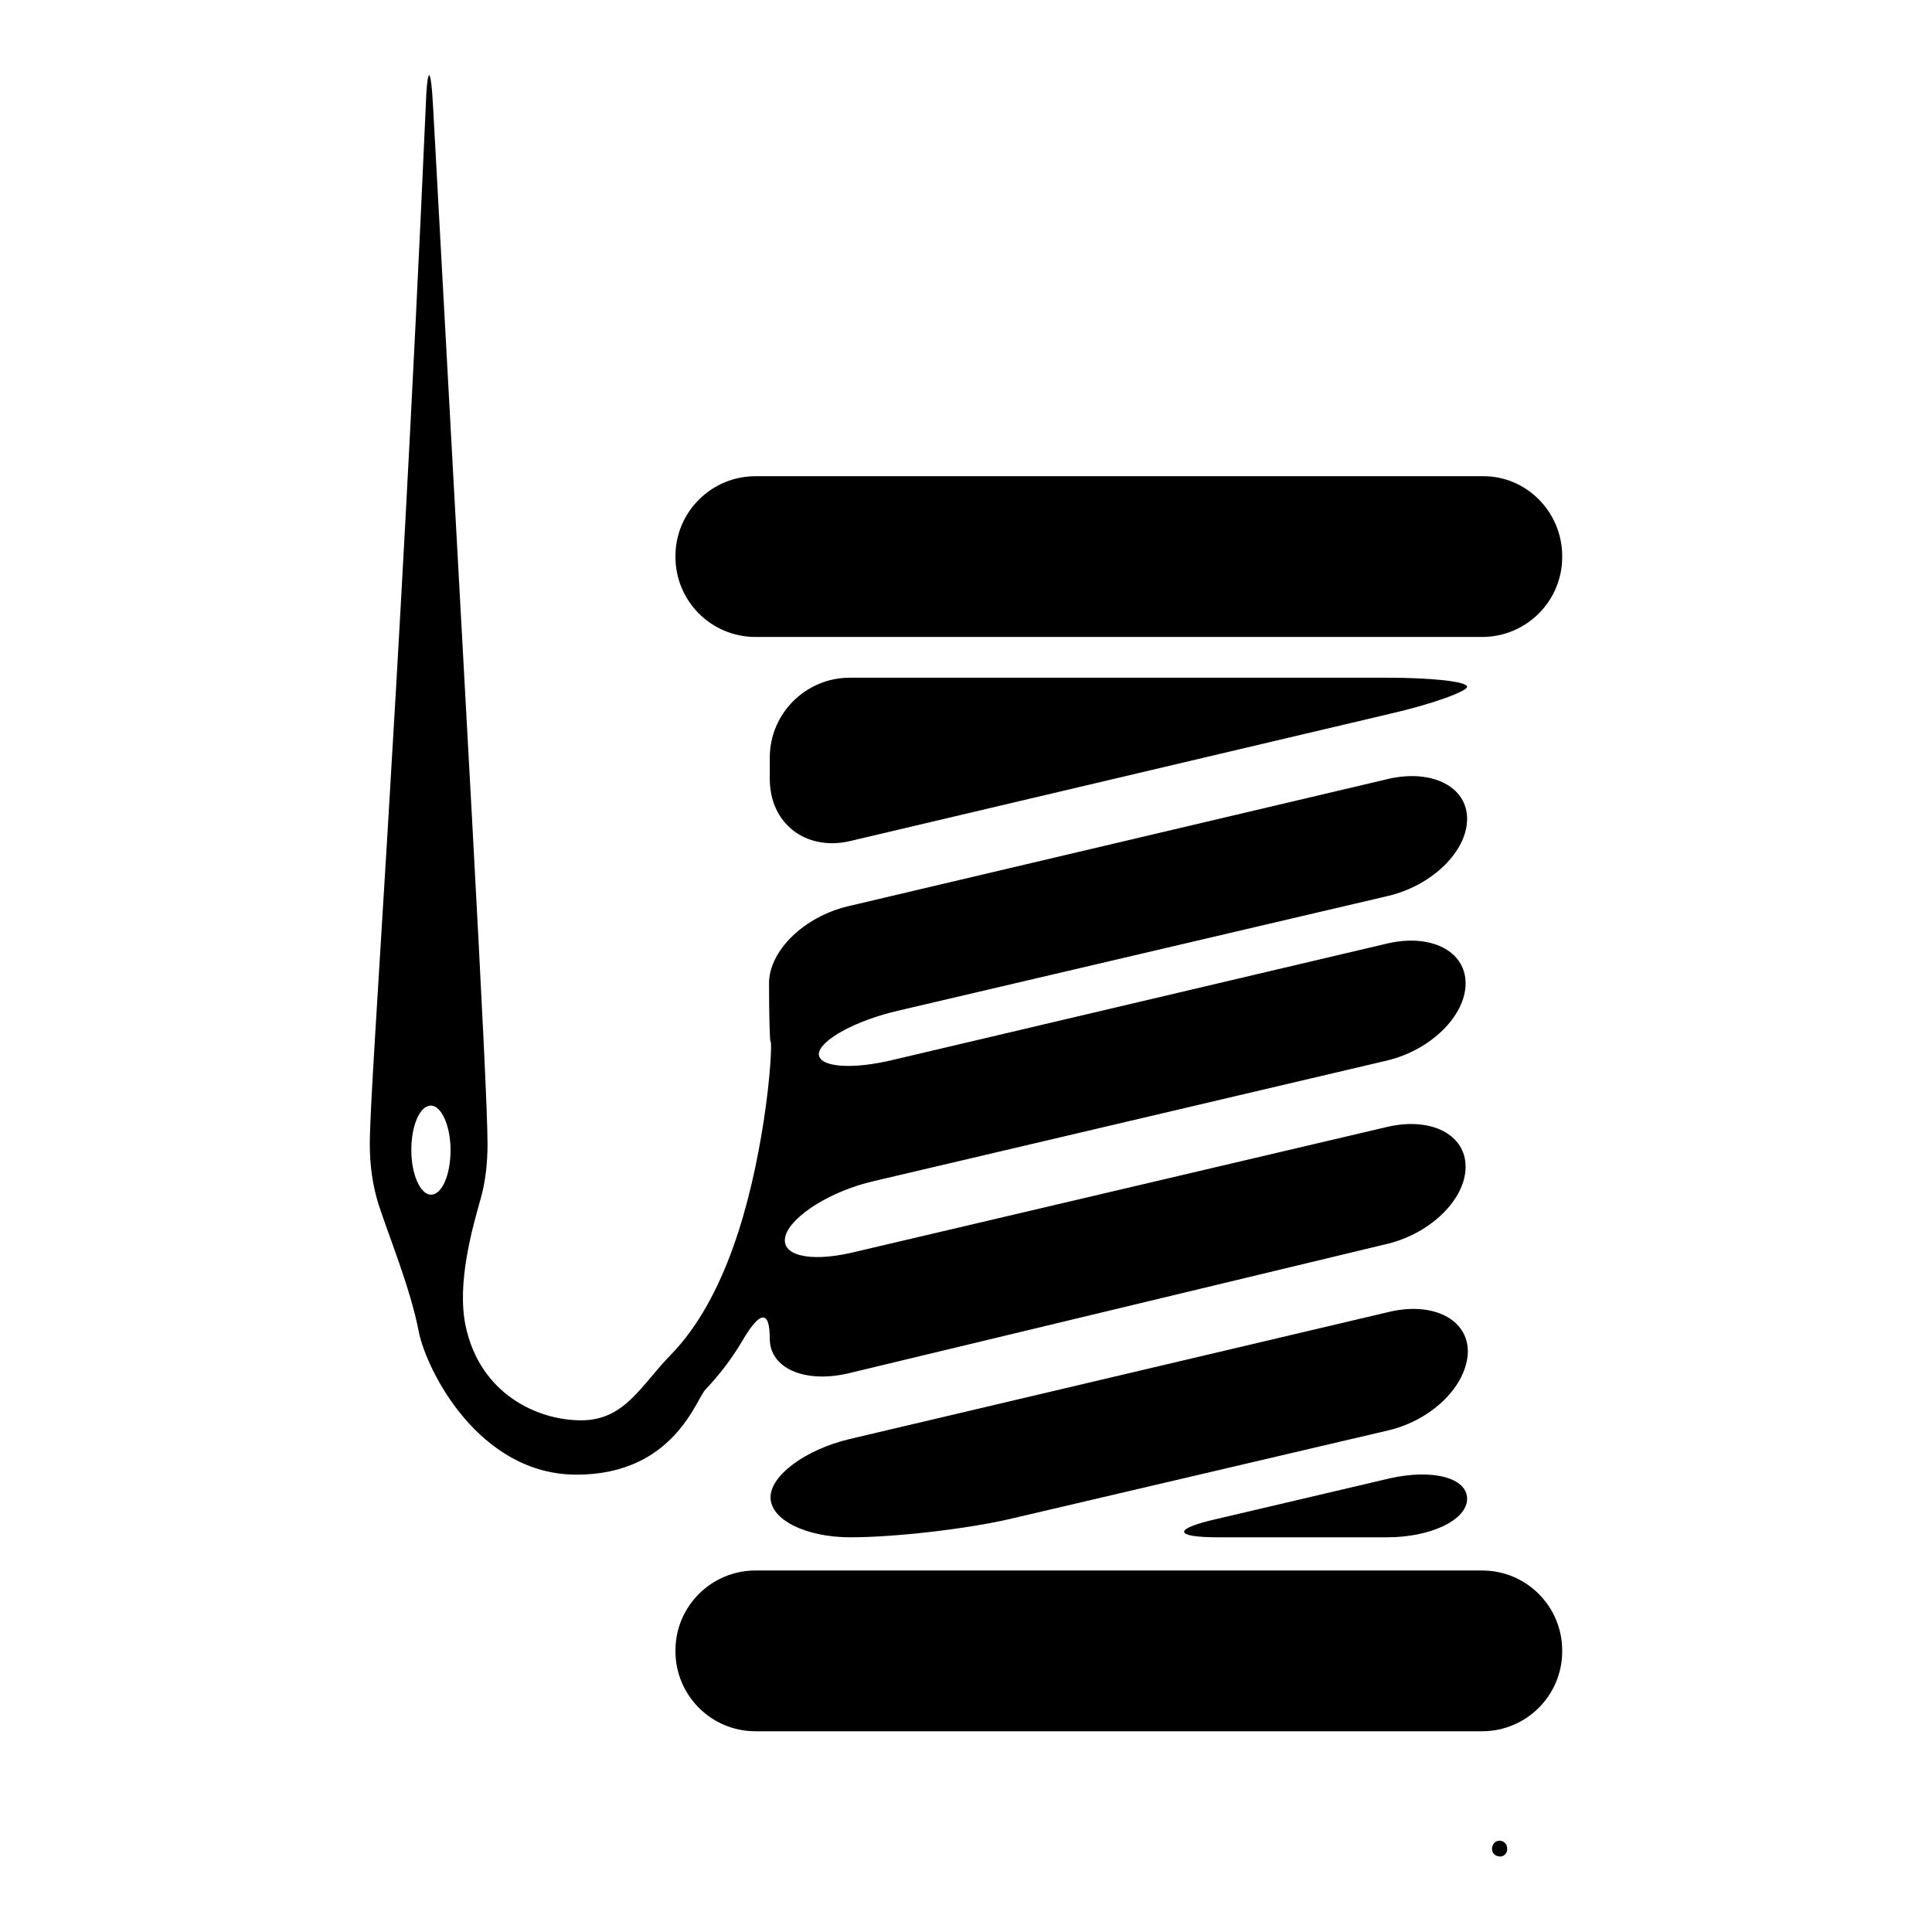
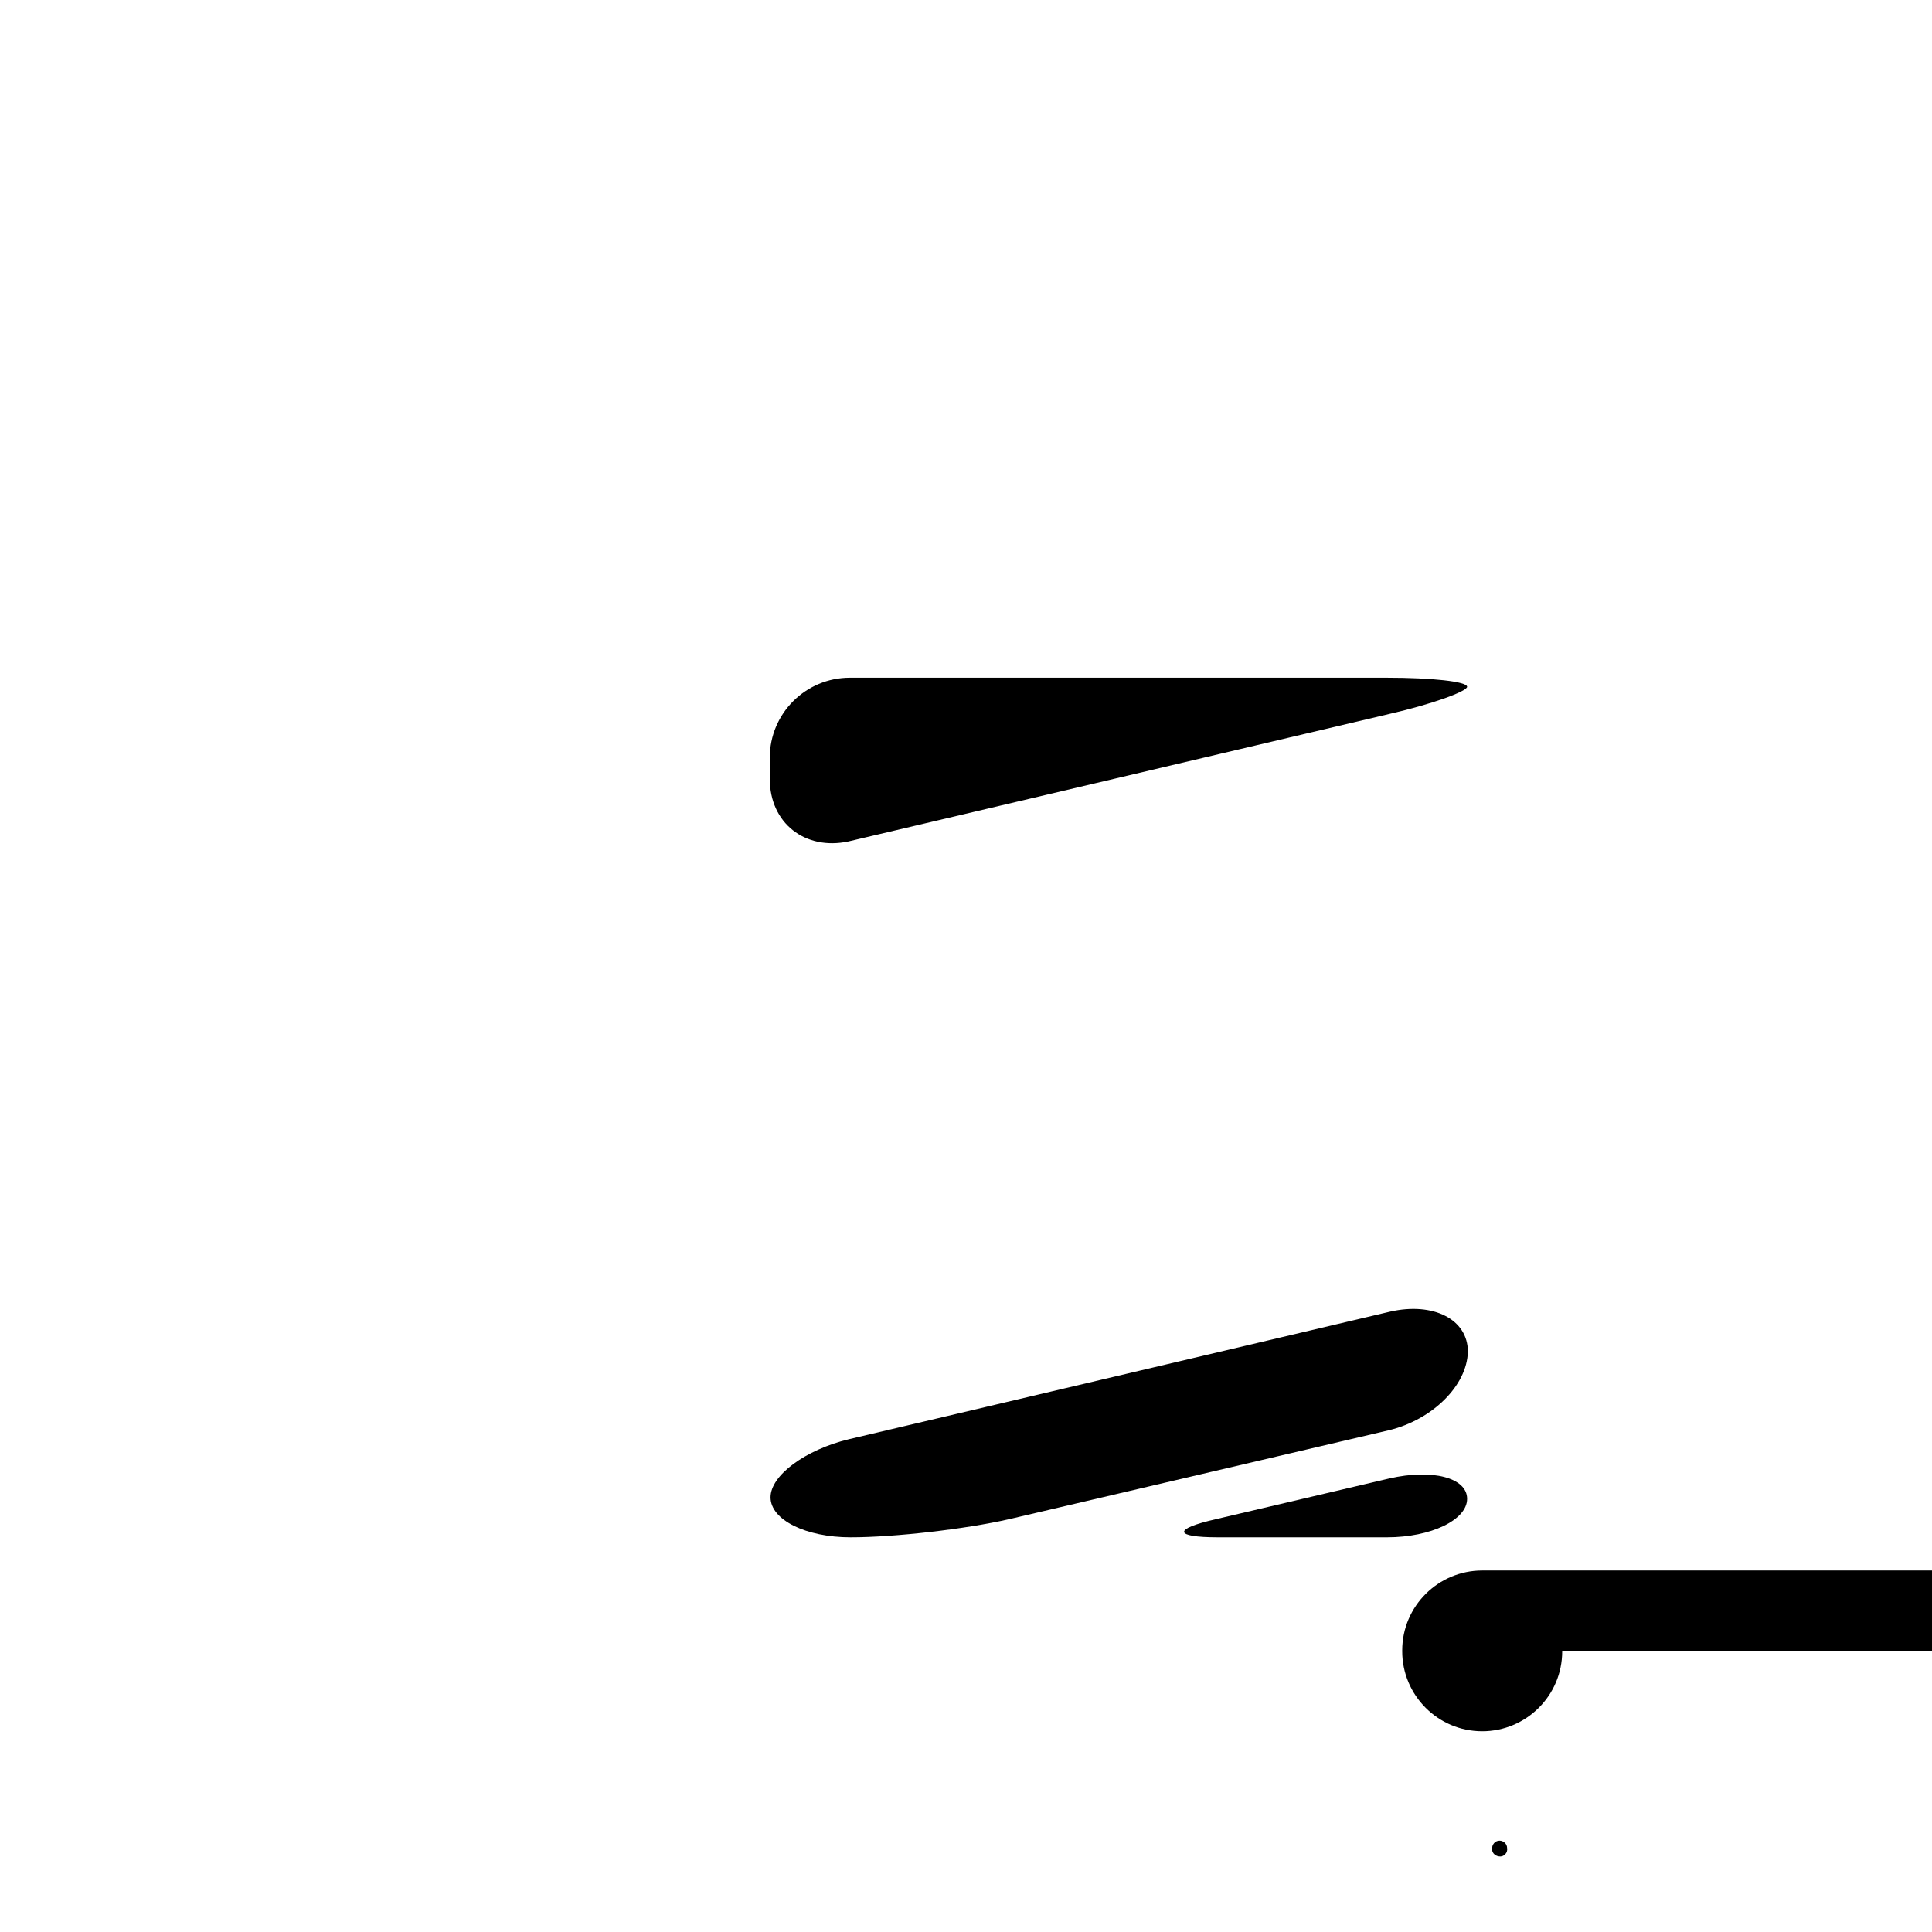
<svg xmlns="http://www.w3.org/2000/svg" version="1.1" x="0px" y="0px" viewBox="0 0 256 256" enable-background="new 0 0 256 256" xml:space="preserve">
  <g>
    <g>
      <path fill="#000000" d="M199.7,244.9c0-0.6-0.5-1-1-1c-0.6,0-1,0.5-1,1.1c0,0.6,0.5,1,1.1,1C199.3,246,199.8,245.5,199.7,244.9z" />
      <path fill="#000000" d="M102,103.2v-2.8c0-5.9,4.8-10.6,10.6-10.6h71.2c5.9,0,10.6,0.5,10.6,1.2c0,0.6-4.6,2.3-10.3,3.6l-71.7,16.9C106.7,112.7,102,109.1,102,103.2z" />
      <path fill="#000000" d="M184.1,189.5l-50.4,11.8c-5.7,1.3-15.1,2.4-21,2.4h0c-5.9,0-10.6-2.3-10.6-5.3c0-2.9,4.6-6.3,10.4-7.7l71.7-16.9c5.7-1.3,10.3,1,10.3,5.3C194.4,183.6,189.8,188.1,184.1,189.5z" />
      <path fill="#000000" d="M194.4,198.6c0,2.8-4.8,5.1-10.6,5.1h-22.4c-5.9,0-6-1.1-0.3-2.4l23-5.4C189.8,194.6,194.4,195.8,194.4,198.6z" />
-       <path fill="#000000" d="M207,218.8c0,5.9-4.8,10.6-10.6,10.6h-96.3c-5.9,0-10.6-4.8-10.6-10.6v-0.1c0-5.9,4.8-10.6,10.6-10.6h96.3c5.9,0,10.6,4.8,10.6,10.6V218.8z" />
-       <path fill="#000000" d="M207,73.7v0.1c0,5.9-4.8,10.6-10.6,10.6h-96.3c-5.9,0-10.6-4.8-10.6-10.6v-0.1c0-5.9,4.8-10.6,10.6-10.6h96.3C202.2,63,207,67.8,207,73.7z" />
-       <path fill="#000000" d="M76.4,195.4c-13,0-19.9-13.9-20.9-18.9c-1.1-5.8-4.1-13-5.4-17.1c-0.7-2.3-1.1-4.9-1.1-7.8c0-8.1,3.8-56.3,7.4-137.2c0.2-5.9,0.7-5.9,1,0c4.2,77.4,7.2,129.1,7.2,137.2c0,2.6-0.3,5.1-0.9,7.2c-1.1,3.9-3.2,11.2-2,16.9c1.9,9,9.5,12.5,15.3,12.5c5.8,0,7.9-4.6,11.9-8.7c7.2-7.4,10.6-20,12.3-31c0.9-5.8,1.1-10.5,0.9-10.5c-0.1,0-0.2-3.4-0.2-7.7c0-4.3,4.6-8.8,10.4-10.2l71.7-16.9c5.7-1.3,10.4,1,10.4,5.3c0,4.3-4.6,8.8-10.4,10.2l-64.9,15.2c-5.7,1.3-10.4,3.9-10.6,5.7c-0.1,1.8,4.3,2.2,10,0.8l65.4-15.4c5.7-1.3,10.3,1,10.3,5.3c0,4.3-4.6,8.8-10.3,10.2l-68.1,16c-5.7,1.3-10.9,4.6-11.7,7.2c-0.8,2.6,3,3.6,8.7,2.3l71.1-16.7c5.7-1.3,10.3,1,10.3,5.3c0,4.3-4.6,8.8-10.3,10.2L112.3,182c-5.7,1.3-10.3-0.7-10.3-4.6c0-3.9-1.3-3.7-3.6,0.2c-1.4,2.4-3.1,4.6-4.9,6.5C92.3,185.2,89.4,195.4,76.4,195.4z M57.1,146.5c-1.5,0-2.6,2.7-2.6,5.9s1.2,5.9,2.6,5.9c1.5,0,2.6-2.7,2.6-5.9C59.7,149.2,58.5,146.5,57.1,146.5z" />
+       <path fill="#000000" d="M207,218.8c0,5.9-4.8,10.6-10.6,10.6c-5.9,0-10.6-4.8-10.6-10.6v-0.1c0-5.9,4.8-10.6,10.6-10.6h96.3c5.9,0,10.6,4.8,10.6,10.6V218.8z" />
    </g>
  </g>
</svg>